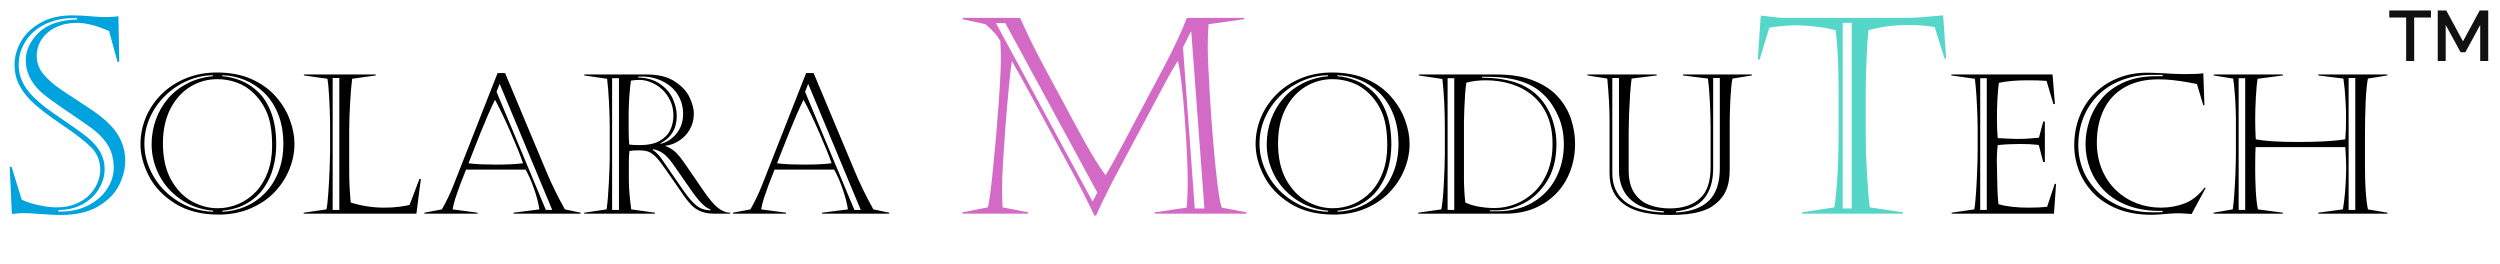
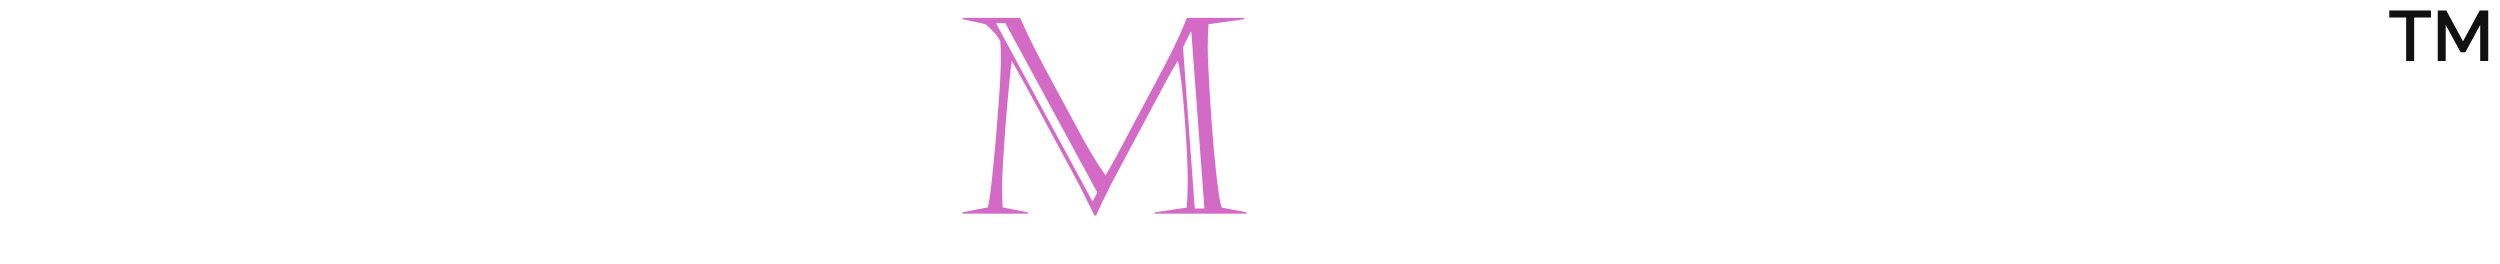
<svg xmlns="http://www.w3.org/2000/svg" width="246" height="26" viewBox="0 0 246 26" fill="none">
-   <path d="M7.574 1.787H7.153C6.188 1.787 5.298 1.98 4.482 2.366C3.666 2.752 3.022 3.3 2.548 4.011C2.074 4.721 1.838 5.524 1.838 6.418C1.838 7.532 2.324 8.576 3.298 9.55C3.728 9.962 4.127 10.308 4.495 10.589C4.872 10.87 5.438 11.269 6.193 11.786C6.947 12.295 7.548 12.716 7.995 13.05C8.451 13.374 8.824 13.685 9.113 13.984C9.903 14.773 10.298 15.655 10.298 16.628C10.298 17.295 10.113 17.94 9.745 18.562C9.385 19.176 8.859 19.681 8.166 20.075C7.482 20.461 6.675 20.659 5.745 20.668V20.812C6.815 20.847 7.767 20.659 8.6 20.246C9.442 19.834 10.083 19.29 10.521 18.615C10.969 17.94 11.192 17.242 11.192 16.523C11.192 15.9 11.091 15.335 10.89 14.826C10.688 14.317 10.319 13.795 9.784 13.26C9.477 12.953 8.925 12.528 8.127 11.984C7.328 11.431 6.521 10.879 5.706 10.326C4.89 9.765 4.294 9.304 3.916 8.944C2.995 8.032 2.535 7.028 2.535 5.932C2.535 4.967 2.952 4.068 3.785 3.234C4.627 2.401 5.89 1.962 7.574 1.919V1.787ZM1.14 16.418L2.14 19.654C2.64 19.882 3.223 20.067 3.89 20.207C4.565 20.347 5.149 20.413 5.64 20.404C6.298 20.404 6.899 20.29 7.442 20.062C7.995 19.834 8.442 19.545 8.784 19.194C9.135 18.843 9.403 18.448 9.587 18.01C9.771 17.562 9.863 17.128 9.863 16.707C9.863 15.839 9.57 15.106 8.982 14.51C8.394 13.914 7.407 13.15 6.022 12.221C4.644 11.291 3.644 10.515 3.022 9.892C2.487 9.339 2.088 8.787 1.824 8.234C1.561 7.673 1.43 7.05 1.43 6.366C1.43 5.611 1.636 4.861 2.048 4.116C2.46 3.37 3.096 2.752 3.956 2.261C4.815 1.761 5.872 1.511 7.127 1.511C7.697 1.511 8.302 1.541 8.942 1.603C9.583 1.655 10.026 1.682 10.271 1.682C10.482 1.673 10.679 1.669 10.863 1.669C11.047 1.66 11.192 1.651 11.297 1.642C11.412 1.625 11.53 1.607 11.653 1.59L11.732 6.089H11.561L10.732 3.05C9.513 2.515 8.451 2.248 7.548 2.248C6.793 2.248 6.114 2.392 5.508 2.682C4.912 2.962 4.447 3.353 4.114 3.853C3.78 4.344 3.614 4.901 3.614 5.524C3.614 6.173 3.837 6.769 4.285 7.313C4.732 7.848 5.342 8.374 6.114 8.892C6.894 9.409 7.728 9.958 8.613 10.537C9.508 11.115 10.223 11.672 10.758 12.207C11.802 13.251 12.324 14.457 12.324 15.826C12.324 16.598 12.122 17.396 11.719 18.22C11.315 19.036 10.635 19.729 9.679 20.299C8.723 20.869 7.486 21.154 5.969 21.154C5.434 21.154 4.78 21.124 4.008 21.062C3.245 21.001 2.684 20.97 2.324 20.97C2.158 20.97 2.026 20.974 1.93 20.983C1.842 20.992 1.702 21.005 1.509 21.023C1.316 21.04 1.202 21.049 1.167 21.049L0.956 16.418H1.14Z" fill="#00A3DD" />
-   <path d="M21.334 7.134C22.662 7.134 23.812 7.355 24.785 7.798C25.758 8.241 26.552 8.82 27.17 9.538C27.793 10.255 28.248 11.018 28.535 11.829C28.828 12.633 28.975 13.406 28.975 14.148C28.975 14.996 28.81 15.829 28.479 16.646C28.155 17.462 27.672 18.211 27.029 18.89C26.393 19.564 25.602 20.103 24.654 20.508C23.712 20.914 22.662 21.116 21.502 21.116C19.825 21.116 18.403 20.755 17.237 20.031C16.071 19.302 15.211 18.401 14.656 17.328C14.101 16.256 13.823 15.208 13.823 14.186C13.823 13.282 13.998 12.406 14.347 11.558C14.703 10.71 15.214 9.952 15.881 9.285C16.554 8.612 17.359 8.085 18.294 7.704C19.229 7.324 20.242 7.134 21.334 7.134ZM21.39 7.789C20.423 7.789 19.529 8.041 18.706 8.546C17.889 9.051 17.237 9.781 16.751 10.735C16.271 11.689 16.031 12.814 16.031 14.111C16.031 15.508 16.293 16.689 16.816 17.656C17.346 18.616 18.023 19.33 18.846 19.797C19.675 20.259 20.529 20.49 21.408 20.49C22.125 20.49 22.805 20.352 23.447 20.078C24.09 19.804 24.663 19.405 25.168 18.881C25.673 18.351 26.066 17.703 26.347 16.936C26.634 16.162 26.777 15.302 26.777 14.354C26.777 13.057 26.627 12.022 26.328 11.249C26.029 10.476 25.589 9.799 25.009 9.22C24.517 8.727 23.956 8.365 23.326 8.135C22.702 7.904 22.057 7.789 21.39 7.789ZM21.867 7.405V7.499C22.471 7.542 23.079 7.686 23.691 7.929C24.302 8.166 24.872 8.54 25.402 9.051C25.938 9.556 26.369 10.239 26.693 11.099C27.017 11.96 27.179 12.995 27.179 14.204C27.179 14.996 27.082 15.754 26.889 16.477C26.702 17.201 26.397 17.868 25.973 18.479C25.555 19.09 25.006 19.595 24.326 19.994C23.647 20.393 22.833 20.639 21.885 20.733V20.836C22.683 20.798 23.441 20.627 24.158 20.321C24.875 20.016 25.511 19.579 26.066 19.012C26.627 18.438 27.07 17.74 27.394 16.917C27.718 16.094 27.881 15.177 27.881 14.167C27.881 13.063 27.712 12.091 27.375 11.249C27.039 10.401 26.581 9.697 26.001 9.135C25.421 8.574 24.775 8.15 24.065 7.863C23.36 7.577 22.627 7.424 21.867 7.405ZM20.95 7.499V7.405C20.077 7.411 19.226 7.598 18.397 7.966C17.568 8.334 16.838 8.833 16.208 9.463C15.579 10.092 15.086 10.809 14.731 11.614C14.381 12.418 14.207 13.263 14.207 14.148C14.207 15.233 14.5 16.29 15.086 17.319C15.678 18.342 16.495 19.174 17.536 19.816C18.578 20.458 19.722 20.798 20.969 20.836V20.733C19.759 20.627 18.69 20.25 17.761 19.601C16.832 18.953 16.124 18.148 15.638 17.188C15.158 16.228 14.918 15.233 14.918 14.204C14.918 13.357 15.058 12.543 15.338 11.764C15.619 10.984 16.024 10.289 16.554 9.678C17.084 9.067 17.724 8.571 18.472 8.191C19.226 7.81 20.052 7.58 20.95 7.499ZM32.735 7.676V20.658H33.389V7.676H32.735ZM29.901 7.424V7.33H36.971V7.424L34.652 7.751C34.571 8.356 34.502 9.173 34.446 10.202C34.39 11.224 34.362 12.119 34.362 12.886V16.907C34.362 17.874 34.412 18.881 34.512 19.928C35.578 20.265 36.678 20.433 37.813 20.433C38.362 20.433 38.867 20.402 39.328 20.34C39.79 20.278 40.114 20.218 40.301 20.162L41.274 17.609H41.414L40.974 21.023H29.882V20.929L32.117 20.602C32.192 20.302 32.255 19.769 32.304 19.003C32.361 18.236 32.404 17.444 32.435 16.627C32.467 15.81 32.482 15.233 32.482 14.897V12.54C32.482 12.022 32.47 11.43 32.445 10.763C32.42 10.089 32.389 9.5 32.351 8.995C32.32 8.49 32.276 8.075 32.22 7.751L29.901 7.424ZM48.859 9.032L53.713 20.658H54.34L49.167 8.247L48.859 9.032ZM48.709 9.818C48.541 10.149 48.316 10.632 48.036 11.268C47.761 11.904 47.512 12.499 47.288 13.054C47.063 13.609 46.829 14.201 46.586 14.831C46.343 15.455 46.181 15.866 46.1 16.066C46.468 16.116 46.895 16.15 47.381 16.169C47.874 16.187 48.341 16.197 48.784 16.197C49.875 16.197 50.77 16.153 51.468 16.066C51.231 15.361 50.829 14.36 50.262 13.063C49.694 11.76 49.177 10.679 48.709 9.818ZM49.7 7.19L53.75 16.851C54.274 18.111 54.885 19.361 55.583 20.602L57.136 20.929V21.023H50.533V20.929L53.077 20.602C52.983 19.985 52.809 19.314 52.553 18.591C52.304 17.861 52.026 17.229 51.721 16.692H45.856C45.607 17.322 45.404 17.84 45.249 18.245C45.099 18.65 44.952 19.071 44.809 19.508C44.672 19.944 44.581 20.309 44.538 20.602L46.988 20.929V21.023H41.76V20.929L43.481 20.602C43.899 19.879 44.282 19.081 44.631 18.207L48.962 7.19H49.7ZM59.998 15.448V12.559C59.998 11.816 59.973 10.969 59.923 10.014C59.873 9.054 59.811 8.3 59.736 7.751L57.491 7.424V7.33H63.636C64.802 7.33 65.731 7.564 66.423 8.032C67.122 8.493 67.605 9.023 67.873 9.622C68.141 10.214 68.275 10.725 68.275 11.156C68.275 11.748 68.141 12.278 67.873 12.745C67.605 13.207 67.252 13.575 66.816 13.849C66.386 14.123 65.946 14.286 65.497 14.335V14.373C65.921 14.541 66.274 14.766 66.554 15.046C66.772 15.264 67.022 15.573 67.302 15.972C67.583 16.365 67.954 16.904 68.415 17.59C68.877 18.276 69.248 18.812 69.528 19.199C69.809 19.585 70.068 19.9 70.305 20.143C70.828 20.667 71.346 20.929 71.857 20.929V21.023H70.23C69.32 21.023 68.596 20.748 68.06 20.2C67.848 19.988 67.636 19.738 67.424 19.451C67.218 19.158 66.888 18.681 66.433 18.02C65.984 17.36 65.603 16.814 65.292 16.384C64.986 15.954 64.743 15.648 64.562 15.467C64.294 15.199 64.048 15.021 63.823 14.934C63.605 14.841 63.281 14.794 62.85 14.794C62.458 14.794 62.152 14.816 61.934 14.859C61.897 15.196 61.878 15.57 61.878 15.982V17.712C61.878 18.441 61.956 19.405 62.112 20.602L64.441 20.929V21.023H57.491V20.929L59.689 20.602C59.783 19.972 59.858 19.087 59.914 17.946C59.97 16.805 59.998 15.972 59.998 15.448ZM61.859 11.174V12.708C61.859 13.251 61.878 13.756 61.915 14.223C62.158 14.261 62.511 14.279 62.972 14.279C63.77 14.279 64.412 14.142 64.899 13.868C65.391 13.594 65.74 13.238 65.946 12.802C66.158 12.359 66.264 11.876 66.264 11.352C66.264 10.834 66.161 10.357 65.956 9.921C65.756 9.485 65.494 9.117 65.17 8.817C64.852 8.512 64.493 8.278 64.094 8.116C63.702 7.948 63.315 7.863 62.935 7.863C62.573 7.863 62.289 7.888 62.084 7.938C62.028 8.3 61.974 8.817 61.925 9.491C61.881 10.164 61.859 10.725 61.859 11.174ZM65.226 15.813L67.256 18.759C67.742 19.451 68.175 19.947 68.556 20.246C68.936 20.54 69.385 20.689 69.903 20.695V20.602C69.41 20.458 68.777 19.826 68.004 18.703L66.376 16.365C66.027 15.854 65.7 15.467 65.394 15.205C65.089 14.943 64.715 14.769 64.272 14.681L64.235 14.756C64.584 14.981 64.914 15.333 65.226 15.813ZM60.232 7.695V20.658H60.905V7.695H60.232ZM62.794 7.536V7.63C63.649 7.648 64.362 7.857 64.936 8.256C65.516 8.649 65.937 9.132 66.199 9.706C66.461 10.28 66.592 10.847 66.592 11.408C66.592 12.655 66.049 13.556 64.964 14.111L65.02 14.148C65.656 13.986 66.18 13.64 66.592 13.11C67.009 12.58 67.218 11.947 67.218 11.212C67.218 10.638 67.106 10.12 66.882 9.659C66.657 9.191 66.352 8.802 65.965 8.49C65.585 8.178 65.157 7.941 64.684 7.779C64.21 7.617 63.733 7.536 63.253 7.536H62.794ZM79.218 9.032L84.072 20.658H84.698L79.526 8.247L79.218 9.032ZM79.068 9.818C78.9 10.149 78.675 10.632 78.395 11.268C78.12 11.904 77.871 12.499 77.647 13.054C77.422 13.609 77.188 14.201 76.945 14.831C76.702 15.455 76.54 15.866 76.459 16.066C76.827 16.116 77.254 16.15 77.74 16.169C78.233 16.187 78.7 16.197 79.143 16.197C80.234 16.197 81.129 16.153 81.827 16.066C81.59 15.361 81.188 14.36 80.621 13.063C80.053 11.76 79.536 10.679 79.068 9.818ZM80.06 7.19L84.109 16.851C84.633 18.111 85.244 19.361 85.942 20.602L87.495 20.929V21.023H80.892V20.929L83.436 20.602C83.342 19.985 83.168 19.314 82.912 18.591C82.663 17.861 82.385 17.229 82.08 16.692H76.216C75.966 17.322 75.763 17.84 75.608 18.245C75.458 18.65 75.311 19.071 75.168 19.508C75.031 19.944 74.941 20.309 74.897 20.602L77.347 20.929V21.023H72.119V20.929L73.84 20.602C74.258 19.879 74.641 19.081 74.99 18.207L79.321 7.19H80.06ZM131.062 7.134C132.39 7.134 133.54 7.355 134.513 7.798C135.486 8.241 136.281 8.82 136.898 9.538C137.521 10.255 137.976 11.018 138.263 11.829C138.556 12.633 138.703 13.406 138.703 14.148C138.703 14.996 138.538 15.829 138.207 16.646C137.883 17.462 137.4 18.211 136.757 18.89C136.122 19.564 135.33 20.103 134.382 20.508C133.44 20.914 132.39 21.116 131.23 21.116C129.553 21.116 128.131 20.755 126.965 20.031C125.799 19.302 124.939 18.401 124.384 17.328C123.829 16.256 123.551 15.208 123.551 14.186C123.551 13.282 123.726 12.406 124.075 11.558C124.431 10.71 124.942 9.952 125.609 9.285C126.282 8.612 127.087 8.085 128.022 7.704C128.957 7.324 129.971 7.134 131.062 7.134ZM131.118 7.789C130.151 7.789 129.257 8.041 128.434 8.546C127.617 9.051 126.965 9.781 126.479 10.735C125.999 11.689 125.759 12.814 125.759 14.111C125.759 15.508 126.021 16.689 126.544 17.656C127.074 18.616 127.751 19.33 128.574 19.797C129.403 20.259 130.257 20.49 131.136 20.49C131.854 20.49 132.533 20.352 133.175 20.078C133.818 19.804 134.391 19.405 134.896 18.881C135.401 18.351 135.794 17.703 136.075 16.936C136.362 16.162 136.505 15.302 136.505 14.354C136.505 13.057 136.355 12.022 136.056 11.249C135.757 10.476 135.317 9.799 134.737 9.22C134.245 8.727 133.684 8.365 133.054 8.135C132.43 7.904 131.785 7.789 131.118 7.789ZM131.595 7.405V7.499C132.2 7.542 132.808 7.686 133.419 7.929C134.03 8.166 134.6 8.54 135.13 9.051C135.666 9.556 136.097 10.239 136.421 11.099C136.745 11.96 136.907 12.995 136.907 14.204C136.907 14.996 136.81 15.754 136.617 16.477C136.43 17.201 136.125 17.868 135.701 18.479C135.283 19.09 134.734 19.595 134.055 19.994C133.375 20.393 132.561 20.639 131.613 20.733V20.836C132.412 20.798 133.169 20.627 133.886 20.321C134.603 20.016 135.239 19.579 135.794 19.012C136.355 18.438 136.798 17.74 137.122 16.917C137.446 16.094 137.609 15.177 137.609 14.167C137.609 13.063 137.44 12.091 137.104 11.249C136.767 10.401 136.309 9.697 135.729 9.135C135.149 8.574 134.503 8.15 133.793 7.863C133.088 7.577 132.355 7.424 131.595 7.405ZM130.678 7.499V7.405C129.805 7.411 128.954 7.598 128.125 7.966C127.296 8.334 126.566 8.833 125.936 9.463C125.307 10.092 124.814 10.809 124.459 11.614C124.109 12.418 123.935 13.263 123.935 14.148C123.935 15.233 124.228 16.29 124.814 17.319C125.406 18.342 126.223 19.174 127.264 19.816C128.306 20.458 129.45 20.798 130.697 20.836V20.733C129.487 20.627 128.418 20.25 127.489 19.601C126.56 18.953 125.852 18.148 125.366 17.188C124.886 16.228 124.646 15.233 124.646 14.204C124.646 13.357 124.786 12.543 125.067 11.764C125.347 10.984 125.752 10.289 126.282 9.678C126.812 9.067 127.452 8.571 128.2 8.191C128.954 7.81 129.78 7.58 130.678 7.499ZM139.61 7.33H147.307C148.741 7.33 149.96 7.539 150.964 7.957C151.974 8.368 152.769 8.908 153.349 9.575C153.935 10.242 154.353 10.969 154.603 11.754C154.858 12.54 154.986 13.338 154.986 14.148C154.986 15.134 154.821 16.05 154.49 16.898C154.166 17.74 153.695 18.473 153.078 19.096C152.467 19.713 151.744 20.19 150.908 20.527C150.079 20.858 149.165 21.023 148.168 21.023H139.554V20.929L141.827 20.602C141.933 20.072 142.017 19.196 142.079 17.974C142.142 16.745 142.173 15.782 142.173 15.084V12.633C142.173 10.819 142.092 9.198 141.93 7.77L139.61 7.424V7.33ZM144.053 12.016V17.478C144.053 18.282 144.096 19.099 144.184 19.928C144.583 20.116 145.035 20.253 145.54 20.34C146.045 20.427 146.55 20.471 147.055 20.471C147.753 20.471 148.442 20.34 149.122 20.078C149.801 19.81 150.413 19.417 150.955 18.9C151.504 18.382 151.943 17.724 152.274 16.926C152.604 16.122 152.769 15.202 152.769 14.167C152.769 13.082 152.595 12.144 152.246 11.352C151.896 10.554 151.413 9.902 150.796 9.397C150.185 8.886 149.483 8.509 148.692 8.266C147.9 8.022 147.067 7.901 146.194 7.901C145.49 7.901 144.854 7.979 144.286 8.135C144.249 8.372 144.212 8.711 144.174 9.154C144.143 9.591 144.115 10.105 144.09 10.697C144.065 11.29 144.053 11.729 144.053 12.016ZM142.444 7.695V20.658H143.099V7.695H142.444ZM145.83 7.555V7.648C146.734 7.648 147.544 7.726 148.261 7.882C148.985 8.038 149.589 8.25 150.076 8.518C150.568 8.786 150.992 9.098 151.348 9.453C151.716 9.821 152.031 10.245 152.292 10.725C152.561 11.205 152.769 11.739 152.919 12.325C153.075 12.911 153.153 13.531 153.153 14.186C153.153 15.639 152.841 16.858 152.218 17.843C151.594 18.828 150.827 19.551 149.917 20.013C149.006 20.468 148.143 20.695 147.326 20.695H146.615V20.789H147.326C148.685 20.789 149.861 20.493 150.852 19.9C151.85 19.302 152.604 18.501 153.115 17.497C153.627 16.487 153.882 15.396 153.882 14.223C153.882 13.176 153.698 12.244 153.331 11.427C152.969 10.604 152.514 9.921 151.965 9.379C150.787 8.163 148.929 7.555 146.391 7.555H145.83ZM164.937 20.789V20.91C165.673 20.867 166.309 20.748 166.845 20.555C167.382 20.355 167.824 20.081 168.173 19.732C168.529 19.377 168.794 18.934 168.968 18.404C169.143 17.874 169.23 17.26 169.23 16.561V7.676H168.576V16.543C168.576 17.79 168.289 18.775 167.715 19.498C167.141 20.221 166.216 20.652 164.937 20.789ZM163.712 20.91V20.789C162.833 20.739 162.063 20.564 161.402 20.265C160.747 19.96 160.233 19.511 159.859 18.918C159.491 18.32 159.307 17.59 159.307 16.73V7.676H158.652V17.057C158.652 18.211 159.054 19.124 159.859 19.797C160.669 20.465 161.954 20.836 163.712 20.91ZM158.381 17.057V11.848C158.381 10.688 158.306 9.316 158.157 7.732L156.202 7.424V7.33H163.02V7.424L160.551 7.732C160.489 8.169 160.439 8.693 160.401 9.304C160.364 9.915 160.33 10.566 160.298 11.258C160.273 11.95 160.261 12.505 160.261 12.923V16.767C160.261 17.684 160.445 18.423 160.813 18.984C161.187 19.539 161.676 19.932 162.281 20.162C162.892 20.393 163.566 20.508 164.301 20.508C165.555 20.508 166.537 20.19 167.247 19.554C167.965 18.918 168.323 17.89 168.323 16.468V12.465C168.323 11.754 168.298 10.915 168.248 9.949C168.198 8.976 168.136 8.237 168.061 7.732L165.601 7.424V7.33H172.382V7.424L170.474 7.732C170.387 8.138 170.318 8.814 170.268 9.762C170.225 10.704 170.203 11.495 170.203 12.138V16.674C170.203 17.378 170.119 17.977 169.95 18.469C169.782 18.962 169.52 19.386 169.165 19.741C168.922 19.985 168.666 20.19 168.398 20.359C168.13 20.527 167.79 20.674 167.378 20.798C166.967 20.923 166.518 21.013 166.032 21.07C165.545 21.126 164.944 21.154 164.227 21.154C163.054 21.154 162.035 21.023 161.168 20.761C160.301 20.499 159.619 20.062 159.12 19.451C158.627 18.84 158.381 18.042 158.381 17.057ZM194.853 7.695V20.658H195.498V7.695H194.853ZM192.01 7.424V7.33H201.97L202.204 10.239H202.054L201.381 7.957C200.851 7.92 200.256 7.901 199.595 7.901C198.391 7.901 197.422 7.985 196.686 8.153C196.561 9.163 196.499 10.317 196.499 11.614C196.499 12.424 196.524 13.082 196.574 13.587C197.559 13.643 198.185 13.671 198.454 13.671C199.158 13.671 199.885 13.631 200.633 13.55L201.054 11.96H201.213V15.944H201.054L200.614 14.261C200.072 14.198 199.473 14.167 198.818 14.167C197.995 14.167 197.247 14.204 196.574 14.279C196.493 15.003 196.468 15.71 196.499 16.402C196.511 17.288 196.527 18.02 196.546 18.6C196.564 19.174 196.599 19.67 196.648 20.087C197.409 20.318 198.407 20.433 199.641 20.433C200.352 20.433 200.951 20.405 201.437 20.349L202.185 18.095H202.316L202.11 21.023H192.038V20.929L194.273 20.602C194.323 20.346 194.366 19.956 194.404 19.433C194.447 18.909 194.485 18.323 194.516 17.674C194.547 17.02 194.569 16.474 194.582 16.038C194.594 15.595 194.6 15.208 194.6 14.878V12.521C194.6 12.222 194.591 11.798 194.572 11.249C194.553 10.694 194.525 10.12 194.488 9.528C194.451 8.936 194.398 8.343 194.329 7.751L192.01 7.424ZM212.801 7.368H211.706C210.621 7.368 209.624 7.549 208.714 7.91C207.809 8.266 207.043 8.764 206.413 9.407C205.789 10.043 205.315 10.778 204.991 11.614C204.667 12.449 204.505 13.344 204.505 14.298C204.505 15.171 204.67 16.006 205 16.805C205.337 17.596 205.83 18.304 206.478 18.928C207.133 19.545 207.912 20.028 208.816 20.377C209.721 20.72 210.731 20.892 211.847 20.892C212.346 20.892 212.664 20.886 212.801 20.873V20.752C211.56 20.776 210.453 20.614 209.48 20.265C208.514 19.91 207.716 19.417 207.086 18.787C206.456 18.151 205.986 17.434 205.674 16.636C205.368 15.838 205.216 15.028 205.216 14.204C205.216 13.394 205.35 12.596 205.618 11.81C205.886 11.025 206.297 10.305 206.852 9.65C207.414 8.995 208.137 8.474 209.022 8.088C209.908 7.695 210.949 7.499 212.146 7.499H212.801V7.368ZM217.037 18.497L215.653 21.06C215.055 21.01 214.621 20.985 214.353 20.985C214.023 20.985 213.577 21.01 213.016 21.06C212.455 21.11 212.018 21.135 211.706 21.135C210.447 21.135 209.331 20.942 208.358 20.555C207.392 20.162 206.594 19.635 205.964 18.974C205.334 18.307 204.866 17.575 204.561 16.777C204.255 15.972 204.103 15.159 204.103 14.335C204.103 13.282 204.28 12.312 204.636 11.427C204.997 10.535 205.506 9.771 206.16 9.135C206.815 8.493 207.579 8.004 208.452 7.667C209.325 7.324 210.263 7.153 211.267 7.153C211.529 7.153 211.694 7.156 211.763 7.162C211.831 7.162 211.981 7.168 212.211 7.181C212.442 7.187 212.676 7.196 212.913 7.209C213.755 7.265 214.4 7.293 214.849 7.293C215.847 7.293 216.498 7.265 216.804 7.209L216.916 10.351H216.804L216.177 8.266C215.99 8.222 215.66 8.16 215.186 8.079C214.712 7.997 214.247 7.932 213.792 7.882C213.343 7.832 212.872 7.807 212.38 7.807C211.095 7.807 209.995 8.066 209.078 8.584C208.168 9.095 207.482 9.824 207.021 10.772C206.559 11.714 206.329 12.799 206.329 14.027C206.329 14.981 206.494 15.86 206.824 16.664C207.155 17.462 207.616 18.145 208.208 18.713C208.801 19.274 209.474 19.701 210.229 19.994C210.989 20.287 211.791 20.433 212.632 20.433C213.468 20.433 214.25 20.293 214.98 20.013C215.709 19.726 216.361 19.208 216.935 18.46L217.037 18.497ZM231.104 7.676V20.658H231.759V7.676H231.104ZM220.283 7.695V20.658H220.928V7.695H220.283ZM217.832 7.33H224.632V7.424L222.153 7.751C222.085 8.094 222.026 8.699 221.976 9.566C221.932 10.432 221.91 11.168 221.91 11.773C221.91 12.297 221.929 12.942 221.966 13.709C222.877 13.883 224.242 13.971 226.063 13.971C226.967 13.971 227.815 13.952 228.607 13.915C229.399 13.877 230.122 13.809 230.777 13.709C230.827 13.104 230.852 12.381 230.852 11.539C230.852 11.04 230.836 10.541 230.805 10.043C230.78 9.538 230.752 9.132 230.721 8.827C230.689 8.521 230.646 8.156 230.59 7.732L228.111 7.424V7.33H234.911V7.424L233.003 7.732C232.903 8.194 232.828 8.973 232.778 10.071C232.735 11.162 232.713 12.222 232.713 13.251V16.384C232.713 18.261 232.809 19.667 233.003 20.602L234.929 20.929V21.023H228.111V20.929L230.543 20.602C230.717 19.542 230.82 18.379 230.852 17.113C230.864 16.789 230.864 16.396 230.852 15.935C230.839 15.467 230.814 14.981 230.777 14.476H221.948C221.923 14.943 221.91 15.676 221.91 16.674C221.91 17.266 221.929 17.958 221.966 18.75C222.01 19.536 222.082 20.153 222.182 20.602L224.632 20.929V21.023H217.814V20.929L219.703 20.602C219.747 20.352 219.793 19.907 219.843 19.264C219.893 18.616 219.934 17.89 219.965 17.085C219.996 16.275 220.012 15.595 220.012 15.046V11.595C220.012 11.495 220.002 11.168 219.984 10.613C219.965 10.052 219.931 9.497 219.881 8.948C219.837 8.393 219.79 7.988 219.74 7.732L217.832 7.424V7.33Z" fill="black" />
  <path d="M98.001 2.274L107.513 19.839L107.974 18.944L98.922 2.274H98.001ZM117.171 3.129L116.407 4.668L117.565 20.51H118.513L117.223 3.129H117.171ZM94.725 1.761H100.382C100.856 2.813 101.259 3.673 101.593 4.34C101.926 5.006 102.329 5.787 102.803 6.681L106.5 13.536C107.412 15.185 108.175 16.422 108.789 17.247C109.298 16.422 110.105 14.948 111.21 12.826L114.579 6.497C115.543 4.664 116.28 3.085 116.789 1.761H122.42V1.892L118.92 2.379C118.868 3.151 118.841 3.923 118.841 4.695C118.841 5.502 118.916 7.155 119.065 9.655C119.223 12.146 119.412 14.47 119.631 16.628C119.85 18.777 120.052 20.045 120.236 20.431L122.657 20.891V21.023H113.631V20.891L116.763 20.431C116.833 19.764 116.868 18.865 116.868 17.733C116.868 17.111 116.846 16.299 116.802 15.299C116.758 14.291 116.688 13.137 116.592 11.839C116.504 10.532 116.394 9.326 116.263 8.221C116.131 7.116 116.008 6.37 115.894 5.984C115.482 6.642 115.052 7.396 114.605 8.247L109.487 17.839C108.68 19.409 108.14 20.532 107.868 21.207H107.684C107.5 20.803 107.184 20.159 106.737 19.273C106.29 18.387 105.93 17.694 105.658 17.194L101.369 9.247C100.641 7.896 100.04 6.817 99.566 6.01C99.505 6.361 99.413 7.16 99.29 8.405C99.167 9.651 99.049 11.001 98.935 12.457C98.829 13.914 98.746 15.155 98.685 16.181C98.632 17.207 98.606 18.014 98.606 18.602C98.606 19.014 98.623 19.615 98.659 20.404L101.158 20.891V21.023H94.698V20.891L97.198 20.404C97.321 20.036 97.487 18.821 97.698 16.76C97.909 14.698 98.093 12.58 98.251 10.405C98.409 8.221 98.487 6.642 98.487 5.668C98.487 5.326 98.47 4.796 98.435 4.076C98.18 3.55 97.689 2.984 96.961 2.379L94.725 1.892V1.761Z" fill="#D36BC6" />
-   <path d="M181.323 2.248V20.51H182.205V2.248H181.323ZM175.639 1.761H187.06C187.753 1.761 188.388 1.743 188.967 1.708C189.546 1.664 190.292 1.598 191.204 1.511L191.507 5.774H191.349L190.375 2.669C189.577 2.528 188.744 2.458 187.875 2.458C187.13 2.458 186.45 2.498 185.836 2.576C185.222 2.655 184.56 2.787 183.849 2.971C183.779 3.787 183.726 4.576 183.691 5.339C183.656 6.094 183.63 6.795 183.612 7.445C183.595 8.085 183.586 8.523 183.586 8.76V13.128C183.586 14.277 183.626 15.567 183.705 16.997C183.783 18.418 183.88 19.553 183.994 20.404L187.244 20.891V21.023H177.31V20.891L180.507 20.404C180.779 18.466 180.915 16.119 180.915 13.365V8.602C180.915 7.62 180.893 6.651 180.849 5.695C180.806 4.739 180.731 3.831 180.626 2.971C180.117 2.831 179.525 2.721 178.85 2.642C178.174 2.555 177.534 2.502 176.929 2.484C175.973 2.484 175.03 2.563 174.1 2.721L173.153 5.853H172.968L173.258 1.537C173.521 1.555 173.902 1.598 174.402 1.669C174.902 1.73 175.315 1.761 175.639 1.761Z" fill="#56D6C9" />
  <path d="M239.207 1.723H237.555V6H236.764V1.723H235.105V1.03H239.207V1.723ZM244.052 6V2.458L242.589 5.146H242.127L240.657 2.458V6H239.873V1.03H240.713L242.358 4.068L244.003 1.03H244.843V6H244.052Z" fill="#111111" />
</svg>